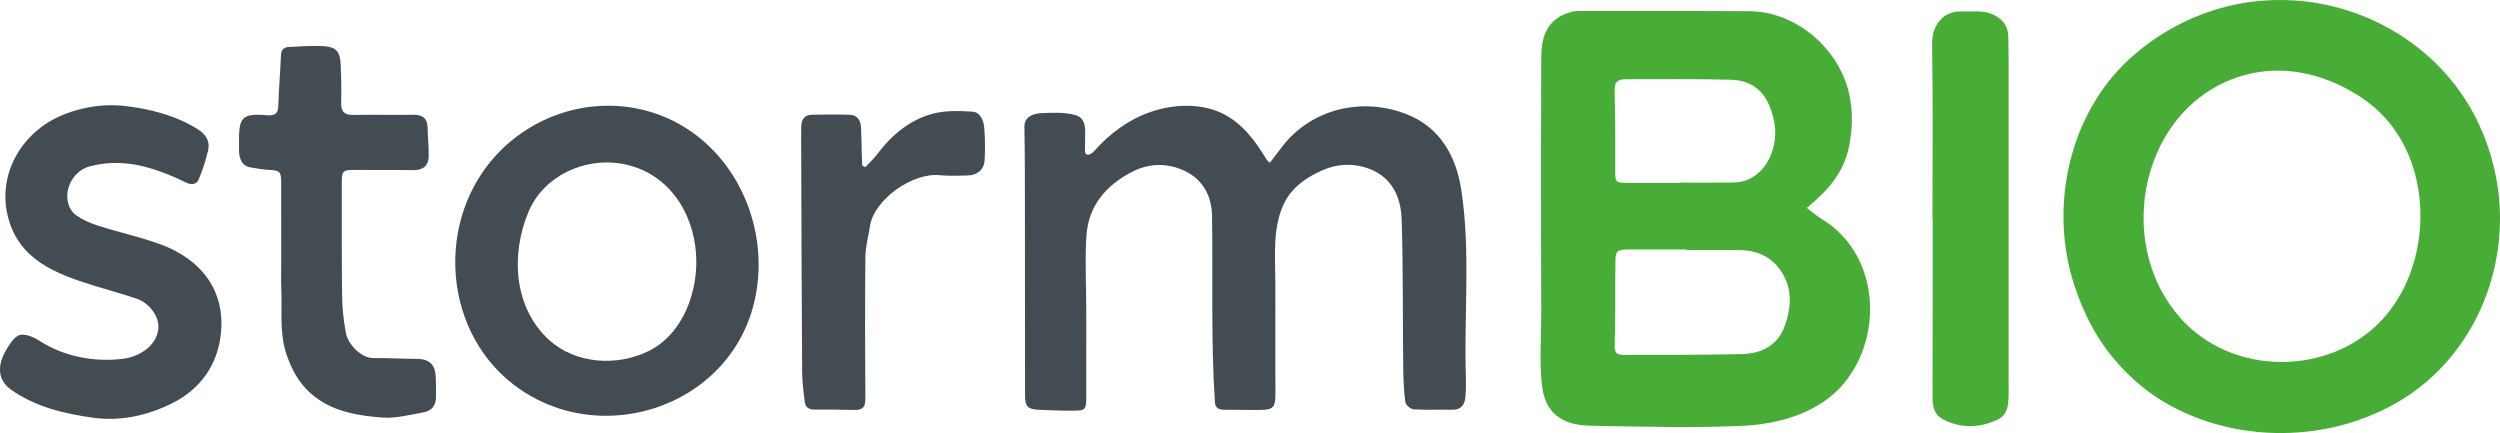
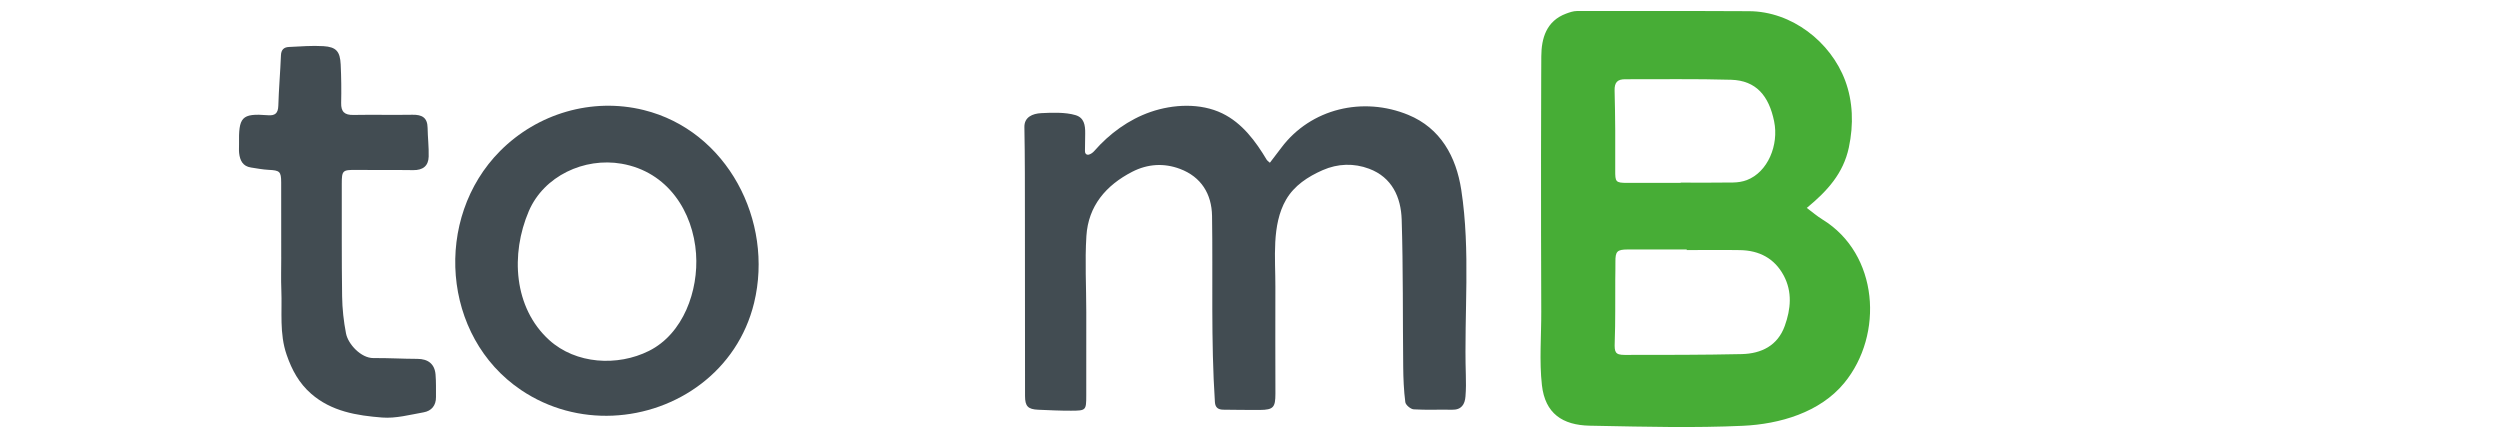
<svg xmlns="http://www.w3.org/2000/svg" width="254" height="44" viewBox="0 0 254 44" fill="none">
  <g clip-path="url(#clip0_28044_156)">
    <path d="M183.571 21.127C184.15 21.557 184.627 21.973 185.159 22.298C190.877 25.803 191.42 33.989 187.373 38.913C184.913 41.907 180.815 43.09 177.077 43.261C172.172 43.486 167.208 43.36 162.299 43.265C162.036 43.259 161.773 43.255 161.51 43.25C158.755 43.193 156.983 42.014 156.659 39.134C156.384 36.694 156.602 34.107 156.592 31.65C156.583 29.016 156.575 26.38 156.571 23.746C156.564 18.476 156.567 13.205 156.586 7.935C156.59 7.198 156.592 6.459 156.596 5.722C156.606 3.907 157.097 2.13 159.125 1.381C159.472 1.253 159.848 1.122 160.21 1.12C164.098 1.112 167.984 1.109 171.872 1.116C173.816 1.12 175.76 1.131 177.703 1.137C182.027 1.152 186.001 4.244 187.473 8.196C188.256 10.301 188.342 12.643 187.844 14.98C187.284 17.613 185.671 19.393 183.567 21.127H183.571ZM171.371 25.405C171.371 25.384 171.371 25.365 171.371 25.344C169.372 25.344 167.374 25.338 165.375 25.346C164.292 25.351 164.117 25.546 164.126 26.607C164.132 27.208 164.115 27.812 164.111 28.414C164.098 30.538 164.134 32.663 164.056 34.785C164.02 35.772 164.094 36.058 165.06 36.059C169.025 36.059 172.991 36.063 176.955 35.976C178.957 35.932 180.613 35.118 181.335 33.105C181.943 31.41 182.117 29.656 181.221 27.987C180.285 26.247 178.738 25.445 176.795 25.412C174.989 25.382 173.18 25.407 171.371 25.407V25.405ZM170.755 18.584C170.755 18.575 170.755 18.565 170.755 18.554C172.534 18.554 174.312 18.571 176.088 18.542C176.553 18.535 177.041 18.462 177.474 18.298C179.612 17.485 180.743 14.735 180.253 12.337C179.721 9.729 178.423 8.181 175.884 8.104C172.299 7.998 168.71 8.063 165.123 8.051C164.334 8.049 164.02 8.362 164.043 9.213C164.115 11.906 164.121 14.601 164.107 17.297C164.102 18.479 164.138 18.58 165.329 18.582C167.138 18.588 168.949 18.582 170.759 18.582L170.755 18.584Z" fill="#47AD36" />
-     <path d="M231.511 -8.53014e-05C240.11 -0.052 248.253 4.823 251.878 12.662C253.225 15.576 253.969 18.772 253.999 21.986C254.071 29.446 250.412 36.696 244.008 40.615C236.794 45.03 227.161 45.147 219.867 40.842C217.879 39.669 216.147 38.109 214.673 36.337C212.853 34.147 211.631 31.656 210.745 28.957C208.151 21.045 210.202 11.559 216.442 5.91C219.238 3.379 222.665 1.535 226.332 0.638C228.044 0.221 229.78 0.011 231.509 0.002L231.511 -8.53014e-05ZM231.884 7.184C230.378 7.133 228.852 7.339 227.34 7.843C219.615 10.422 216.196 19.414 218.489 26.877C219.204 29.206 220.479 31.357 222.24 33.05C227.274 37.886 235.732 38 241 33.471C246.72 28.555 247.566 18.622 242.933 12.693C242.009 11.51 240.869 10.502 239.599 9.7C237.227 8.2 234.589 7.28 231.884 7.186V7.184Z" fill="#47AD36" />
    <path d="M110.652 15.7C110.839 15.649 111.045 15.496 111.176 15.344C112.722 13.573 114.685 12.139 116.907 11.371C119.185 10.586 121.968 10.445 124.181 11.518C126.209 12.5 127.581 14.359 128.707 16.249C128.753 16.325 128.841 16.375 129.02 16.535C129.418 16.013 129.805 15.512 130.184 15.007C133.186 11.009 138.494 9.782 143.082 11.672C146.356 13.02 147.946 15.912 148.464 19.287C149.423 25.536 148.739 31.821 148.928 38.088C148.951 38.817 148.951 39.551 148.893 40.276C148.83 41.086 148.484 41.65 147.531 41.629C146.231 41.6 144.927 41.67 143.633 41.589C143.32 41.57 142.815 41.145 142.779 40.857C142.627 39.669 142.577 38.461 142.566 37.259C142.512 32.279 142.566 27.294 142.411 22.315C142.341 20.047 141.435 18.018 139.102 17.144C137.559 16.565 135.929 16.609 134.383 17.287C132.879 17.948 131.498 18.854 130.67 20.275C129.174 22.847 129.592 26.279 129.578 29.132C129.559 32.757 129.582 36.379 129.582 40.004C129.582 41.391 129.372 41.636 128.014 41.651C126.777 41.665 125.54 41.63 124.305 41.625C123.784 41.623 123.474 41.425 123.435 40.859C123.022 34.572 123.241 28.241 123.144 21.938C123.109 19.706 122.042 17.971 119.892 17.161C118.274 16.552 116.616 16.639 115.03 17.454C112.371 18.824 110.572 20.915 110.378 23.976C110.216 26.534 110.368 29.147 110.366 31.709C110.366 34.532 110.368 37.355 110.364 40.177C110.362 41.695 110.341 41.722 108.822 41.728C107.711 41.733 106.6 41.676 105.491 41.63C104.439 41.587 104.143 41.274 104.143 40.233C104.139 34.235 104.139 28.237 104.132 22.239C104.128 19.129 104.138 16.02 104.078 12.91C104.059 11.897 104.906 11.539 105.792 11.495C106.854 11.441 108.245 11.388 109.272 11.697C110.141 11.957 110.267 12.698 110.256 13.552C110.248 14.127 110.24 14.704 110.233 15.279C110.233 15.382 110.233 15.491 110.284 15.58C110.366 15.721 110.507 15.744 110.66 15.702L110.652 15.7Z" fill="#424C52" />
    <path d="M62.249 42.23C59.059 42.368 55.79 41.55 52.935 39.623C44.878 34.187 44.028 22.165 50.809 15.344C54.604 11.527 60.145 9.885 65.39 11.177C73.902 13.274 78.629 22.468 76.618 30.762C74.939 37.694 68.758 41.95 62.249 42.23ZM70.721 25.795C70.424 21.5 67.845 17.449 63.156 16.634C59.361 15.974 55.258 17.879 53.726 21.454C51.864 25.803 52.176 31.259 55.797 34.547C58.502 37 62.739 37.248 65.933 35.652C69.44 33.898 70.978 29.515 70.719 25.797L70.721 25.795Z" fill="#424C52" />
-     <path d="M10.931 10.693C11.472 10.674 12.009 10.693 12.532 10.748C15.112 11.023 17.846 11.723 20.06 13.106C20.916 13.639 21.37 14.338 21.135 15.316C20.897 16.31 20.59 17.302 20.184 18.239C19.963 18.748 19.448 18.82 18.878 18.536C18.009 18.104 17.11 17.721 16.195 17.394C13.889 16.565 11.514 16.262 9.124 16.9C7.975 17.207 7.134 18.174 6.894 19.336C6.701 20.272 6.966 21.332 7.771 21.894C8.426 22.352 9.198 22.689 9.966 22.93C12.07 23.597 14.243 24.071 16.313 24.829C20.539 26.378 22.929 29.631 22.433 33.981C22.081 37.086 20.375 39.534 17.495 40.968C14.948 42.236 12.198 42.831 9.394 42.432C6.497 42.021 3.623 41.347 1.144 39.606C-0.187 38.673 -0.395 37.21 0.711 35.406C1.05 34.852 1.542 34.119 2.066 34.022C2.676 33.909 3.478 34.281 4.062 34.656C6.507 36.233 9.631 36.821 12.511 36.45C14.066 36.25 15.802 35.248 16.071 33.54C16.298 32.102 15.028 30.747 13.978 30.382C12.493 29.866 10.969 29.465 9.465 28.997C5.649 27.808 1.988 26.409 0.84 22.153C-0.326 17.826 2.11 13.579 6.069 11.809C7.551 11.146 9.261 10.75 10.931 10.695V10.693Z" fill="#424C52" />
    <path d="M28.572 26.14C28.572 23.601 28.578 21.062 28.568 18.523C28.564 17.416 28.414 17.31 27.285 17.256C26.691 17.228 26.098 17.108 25.505 17.02C24.661 16.896 24.379 16.295 24.295 15.55C24.263 15.268 24.291 14.979 24.285 14.693C24.242 11.889 24.509 11.493 27.23 11.708C27.949 11.765 28.254 11.506 28.277 10.746C28.326 9.036 28.477 7.329 28.545 5.619C28.568 5.049 28.845 4.796 29.352 4.773C30.518 4.72 31.692 4.619 32.855 4.689C34.16 4.769 34.551 5.225 34.614 6.554C34.675 7.853 34.692 9.156 34.662 10.455C34.639 11.365 35.014 11.695 35.908 11.678C37.907 11.642 39.911 11.693 41.91 11.659C42.867 11.642 43.429 11.941 43.444 12.984C43.459 13.961 43.58 14.94 43.553 15.916C43.526 16.874 42.951 17.298 41.982 17.285C40.046 17.256 38.108 17.287 36.171 17.266C34.808 17.251 34.723 17.317 34.724 18.685C34.732 22.494 34.705 26.302 34.759 30.109C34.776 31.368 34.915 32.642 35.155 33.879C35.365 34.961 36.678 36.391 37.94 36.38C39.425 36.366 40.911 36.458 42.396 36.461C43.49 36.461 44.163 36.976 44.252 38.054C44.315 38.81 44.289 39.575 44.296 40.337C44.306 41.2 43.839 41.751 43.04 41.892C41.643 42.139 40.21 42.53 38.826 42.421C36.255 42.221 33.674 41.806 31.606 39.998C30.385 38.932 29.66 37.6 29.127 36.058C28.37 33.879 28.675 31.669 28.584 29.469C28.538 28.361 28.576 27.248 28.574 26.138L28.572 26.14Z" fill="#424C52" />
-     <path d="M196.338 22.205C196.338 16.27 196.395 10.335 196.303 4.402C196.275 2.539 197.493 1.078 199.298 1.164C200.412 1.217 201.507 0.968 202.623 1.541C203.632 2.059 204.022 2.775 204.047 3.788C204.083 5.31 204.074 6.832 204.074 8.354C204.076 18.445 204.078 28.538 204.076 38.629C204.076 39.356 204.097 40.088 204.043 40.813C203.984 41.634 203.712 42.309 202.846 42.686C200.988 43.497 199.17 43.537 197.371 42.579C196.547 42.141 196.349 41.333 196.347 40.488C196.341 36.68 196.359 32.871 196.364 29.064C196.368 26.778 196.364 24.494 196.364 22.209C196.355 22.209 196.345 22.209 196.338 22.209V22.205Z" fill="#47AD36" />
-     <path d="M87.915 16.986C88.308 16.561 88.742 16.167 89.089 15.708C90.574 13.741 92.398 12.173 94.795 11.546C96.049 11.219 97.433 11.262 98.748 11.339C99.631 11.39 99.94 12.253 100.004 13.028C100.092 14.101 100.092 15.184 100.039 16.26C99.991 17.211 99.311 17.803 98.339 17.826C97.388 17.849 96.427 17.896 95.484 17.801C92.668 17.512 88.773 20.306 88.38 23.014C88.233 24.032 87.936 25.043 87.924 26.06C87.877 30.881 87.882 35.703 87.921 40.524C87.928 41.37 87.625 41.667 86.83 41.65C85.466 41.619 84.101 41.606 82.736 41.612C82.165 41.614 81.823 41.377 81.76 40.814C81.654 39.84 81.503 38.865 81.498 37.888C81.446 29.831 81.425 21.773 81.397 13.716C81.397 13.398 81.402 13.082 81.415 12.763C81.446 12.091 81.787 11.672 82.469 11.659C83.769 11.632 85.071 11.617 86.369 11.666C87.135 11.697 87.448 12.268 87.482 12.967C87.532 13.948 87.536 14.933 87.562 15.916C87.57 16.22 87.591 16.523 87.604 16.828C87.707 16.881 87.81 16.933 87.915 16.986Z" fill="#424C52" />
  </g>
  <defs>
    <clipPath id="clip0_28044_156">
      <rect width="254" height="44" fill="white" />
    </clipPath>
  </defs>
</svg>